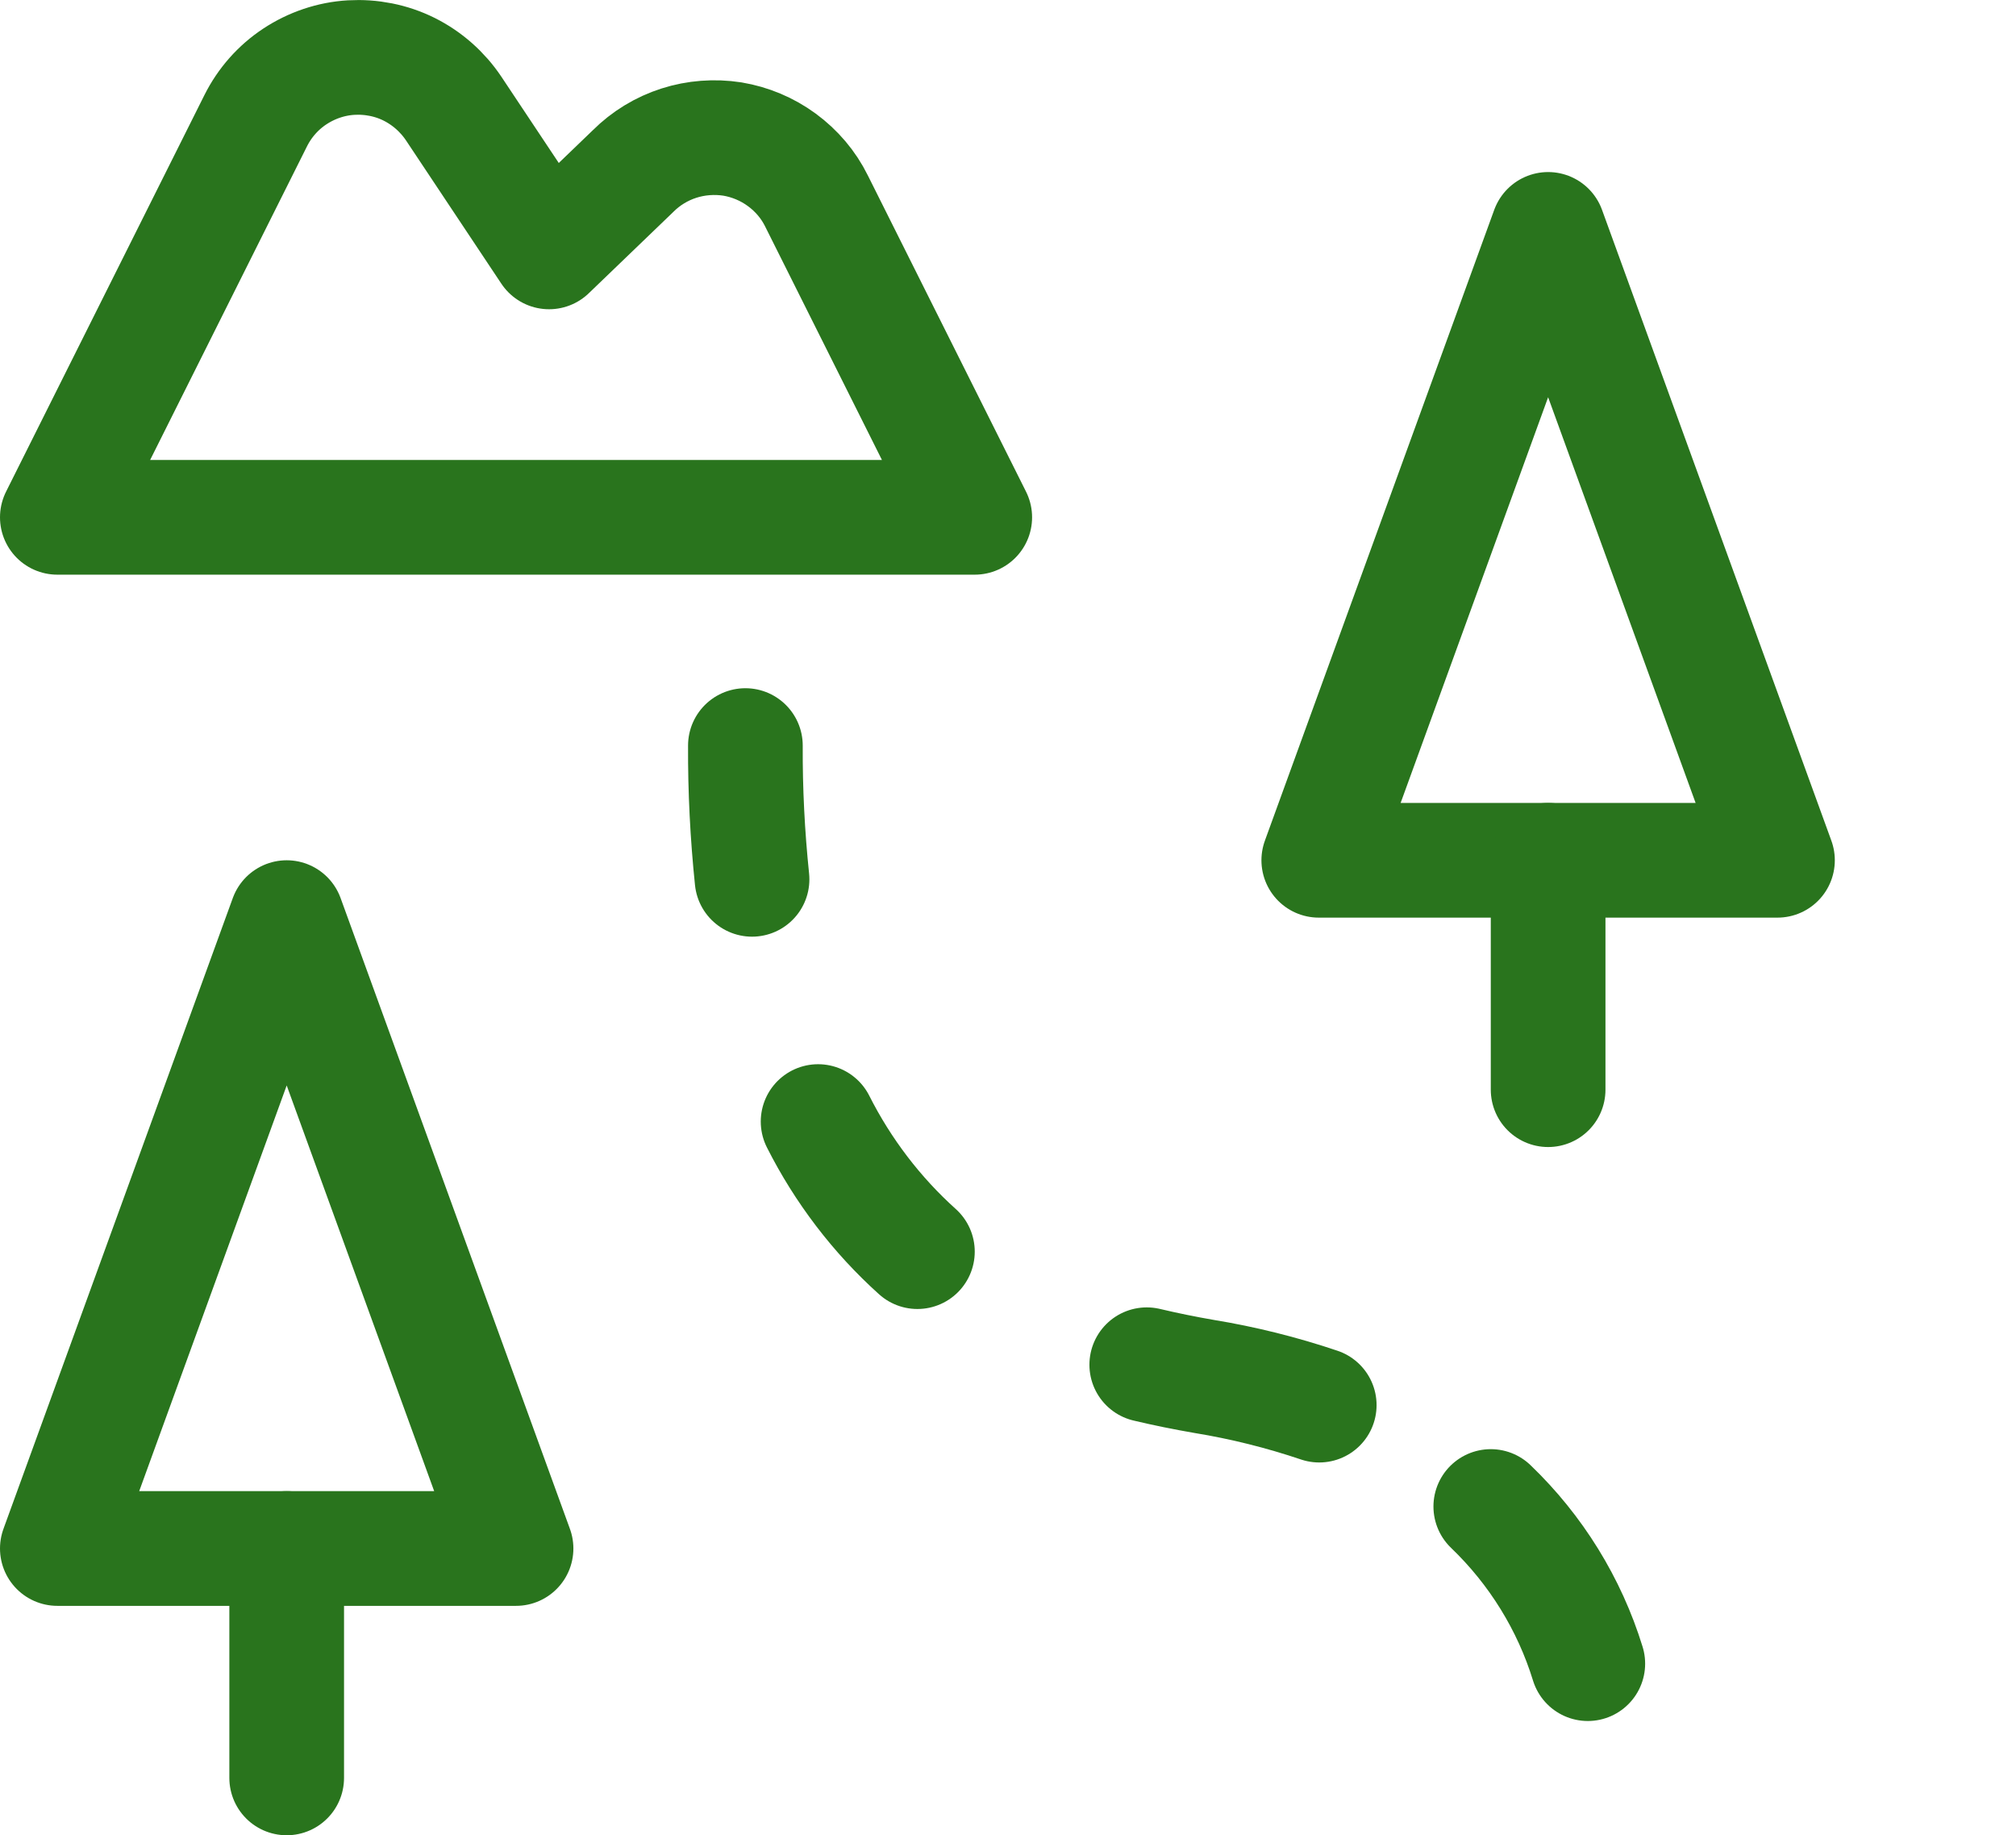
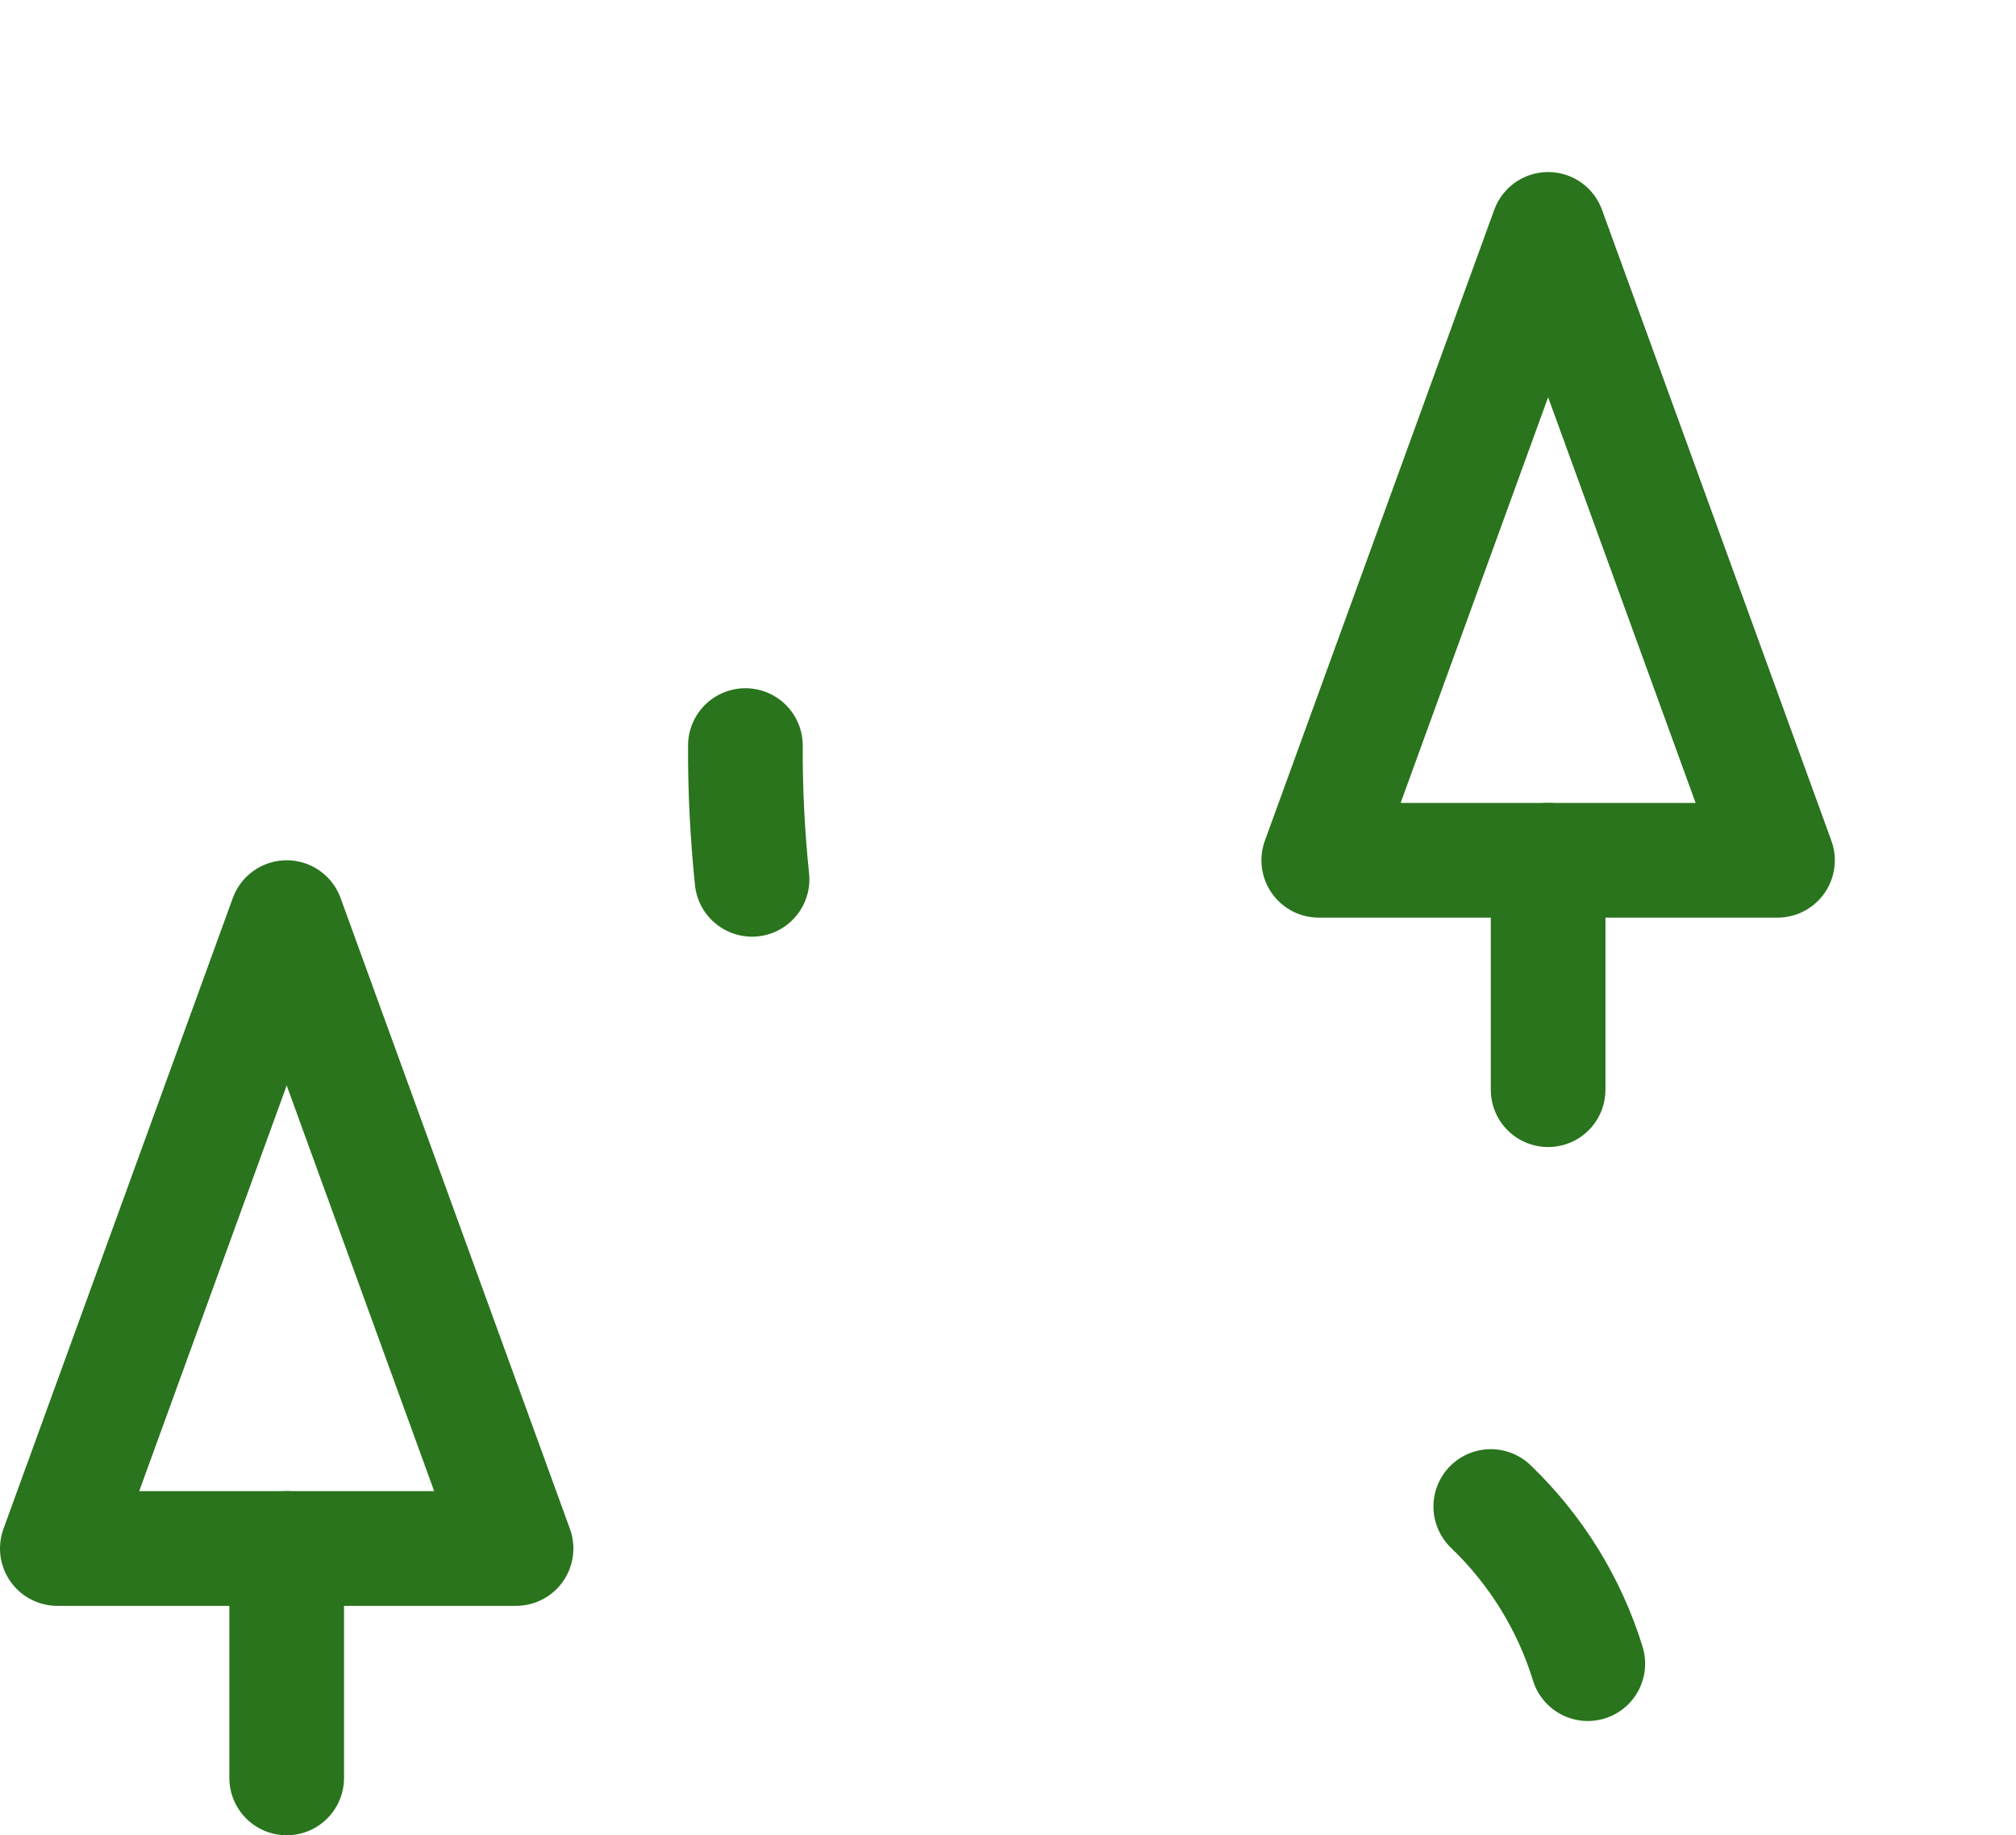
<svg xmlns="http://www.w3.org/2000/svg" version="1.1" id="Capa_1" x="0px" y="0px" viewBox="0 0 879 800" style="enable-background:new 0 0 879 800;" xml:space="preserve">
  <style type="text/css">
	.st0{fill:none;stroke:#29741D;stroke-width:50;stroke-linecap:round;stroke-linejoin:round;stroke-miterlimit:133.333;}
</style>
-   <path class="st0" d="M178.4,30.2c7.8,3.9,14.5,9.8,19.4,17.1l41.6,62.5L276,74.6c5.6-5.6,12.5-9.8,20-12.2c7.5-2.4,15.5-3,23.3-1.8  c7.8,1.3,15.2,4.4,21.6,9.1c6.4,4.7,11.6,10.8,15.1,17.9l69,137.9H25l86.5-172.9c3.9-7.8,9.8-14.5,17.1-19.3  c7.3-4.8,15.8-7.7,24.5-8.2C161.8,24.6,170.6,26.3,178.4,30.2z" />
  <path class="st0" d="M675,100L575,375h200L675,100z" />
  <path class="st0" d="M675,375v100" />
-   <path class="st0" d="M125,400L25,675h200L125,400z" />
+   <path class="st0" d="M125,400L25,675h200L125,400" />
  <path class="st0" d="M125,675v100" />
  <path class="st0" d="M650,656.7c19.7,18.9,34.3,42.5,42.3,68.5" />
-   <path class="st0" d="M500,594.9c8,1.9,16.3,3.6,25,5.1c17.1,2.8,33.9,7,50.2,12.5" />
-   <path class="st0" d="M356.7,488.9c10.8,21.4,25.5,40.7,43.3,56.7" />
  <path class="st0" d="M325,325c-0.1,19.5,0.9,39,2.9,58.3" />
</svg>